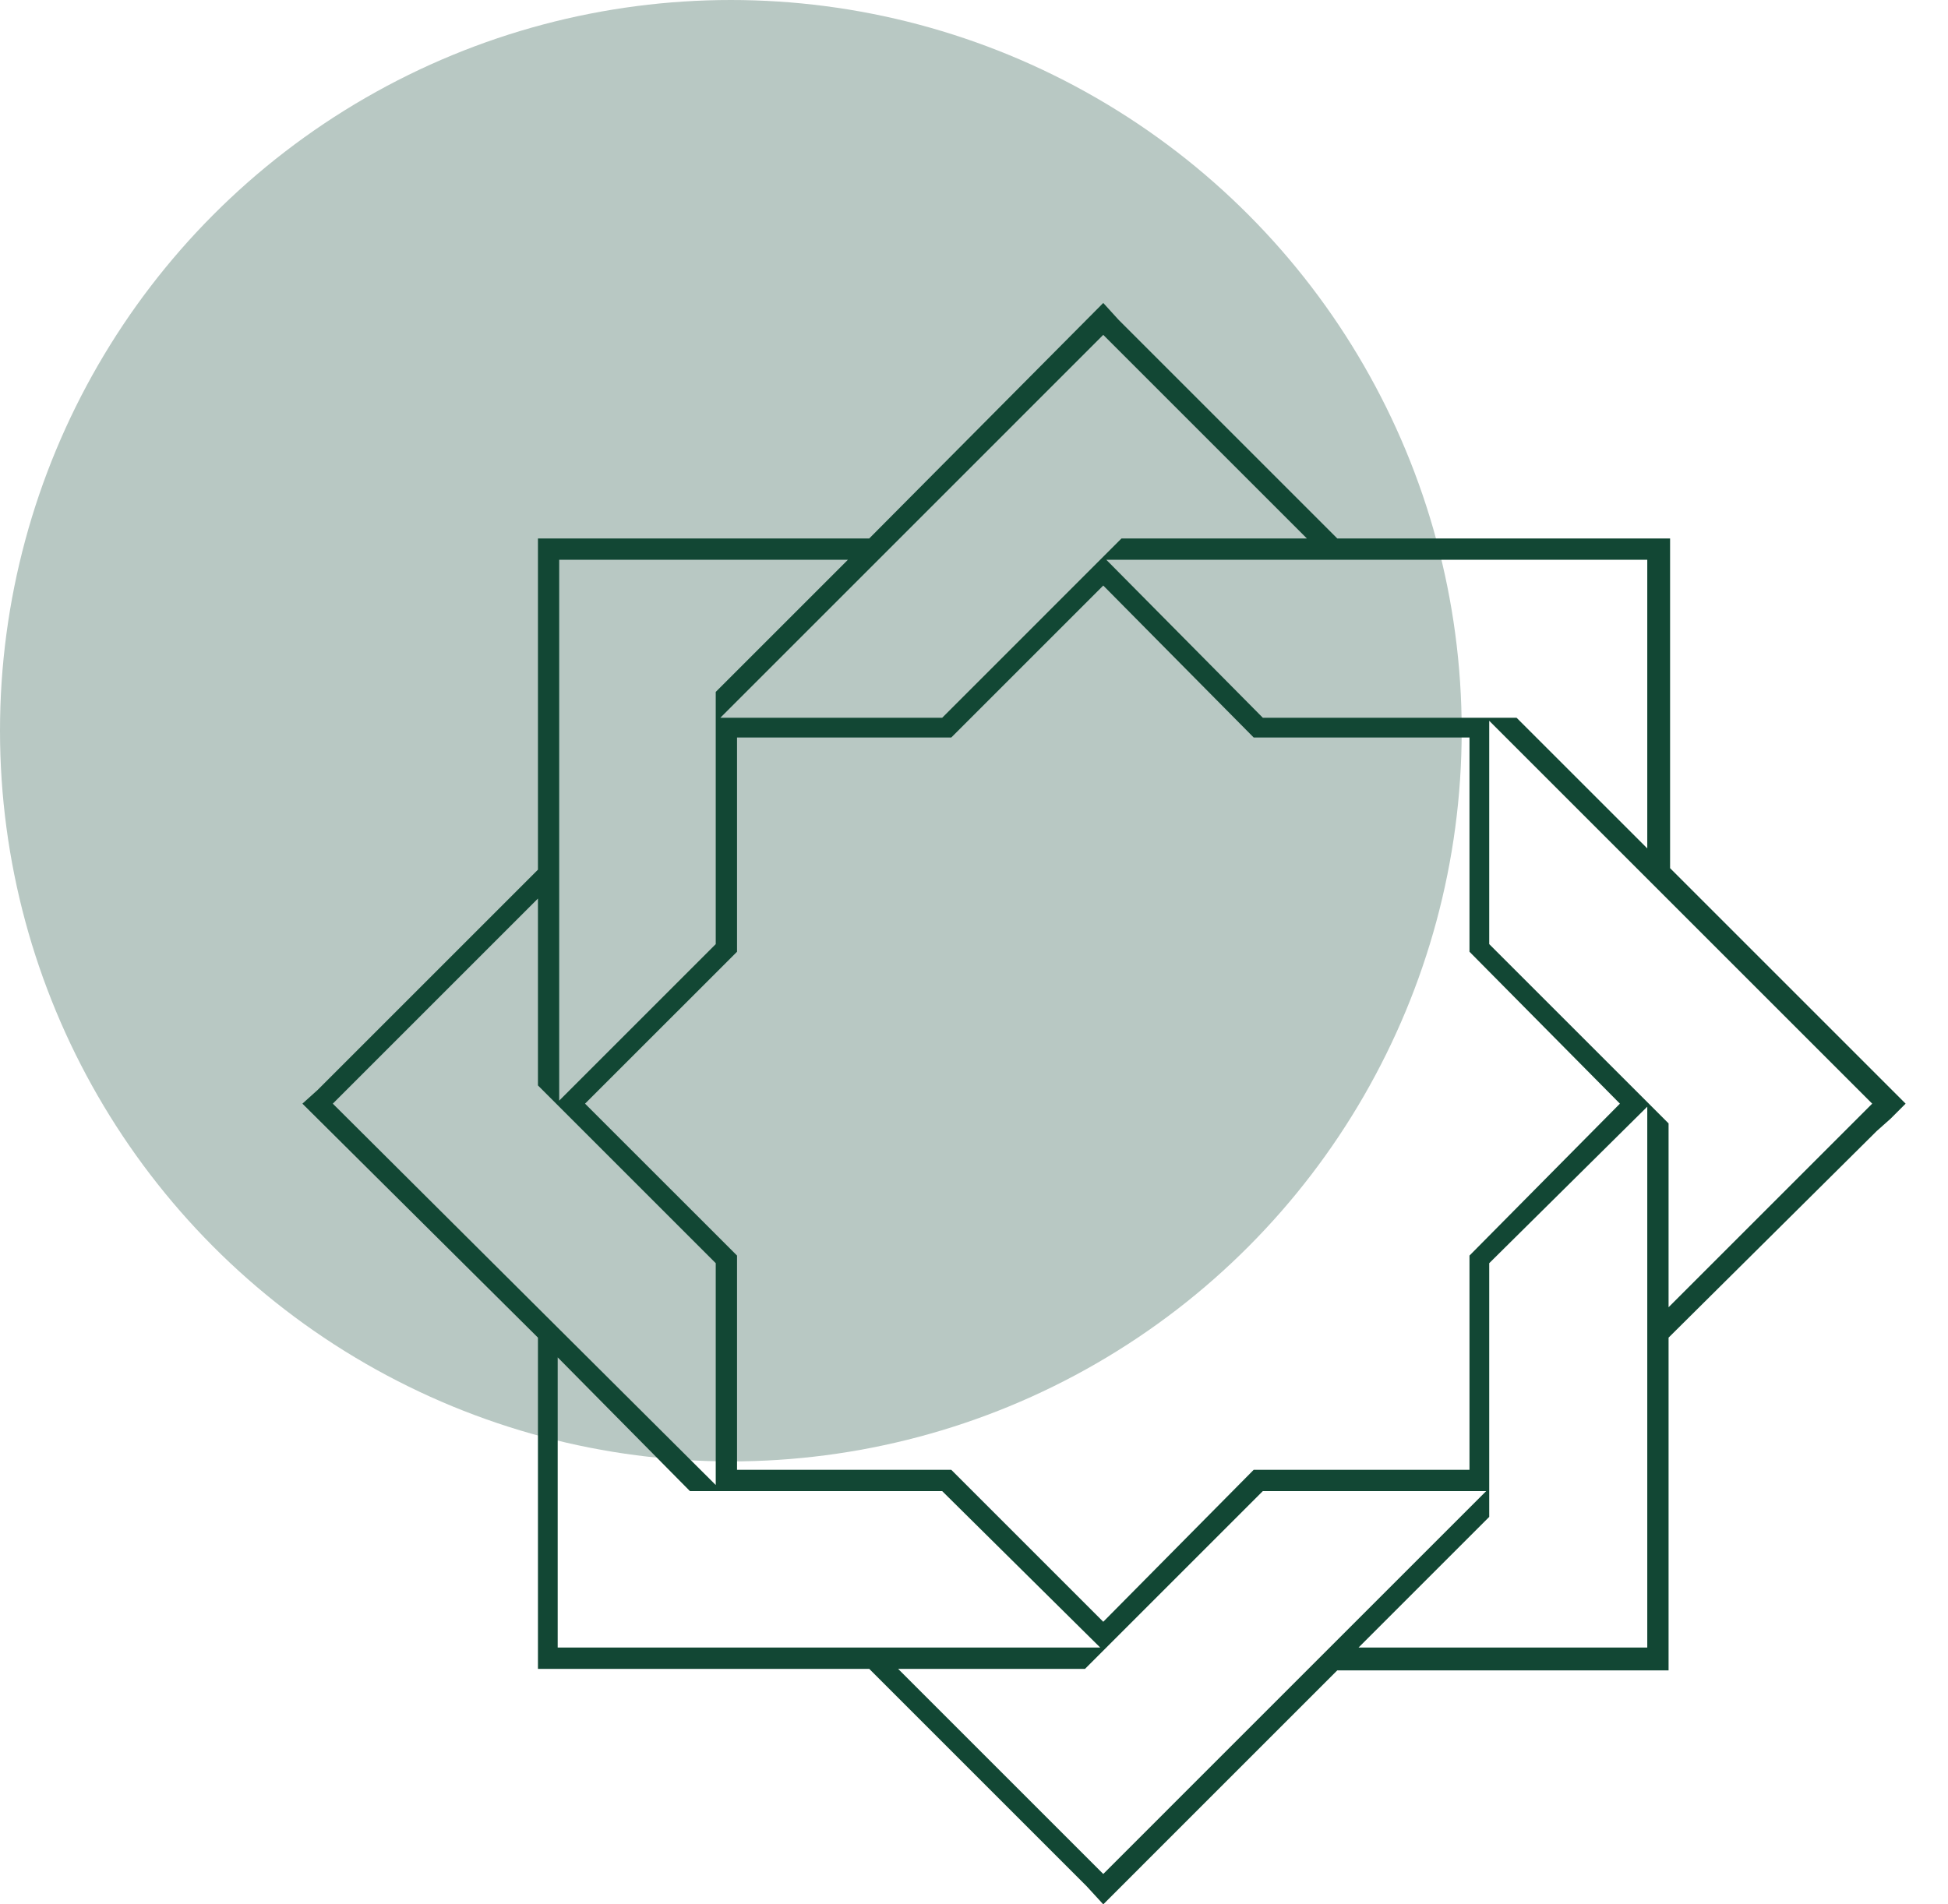
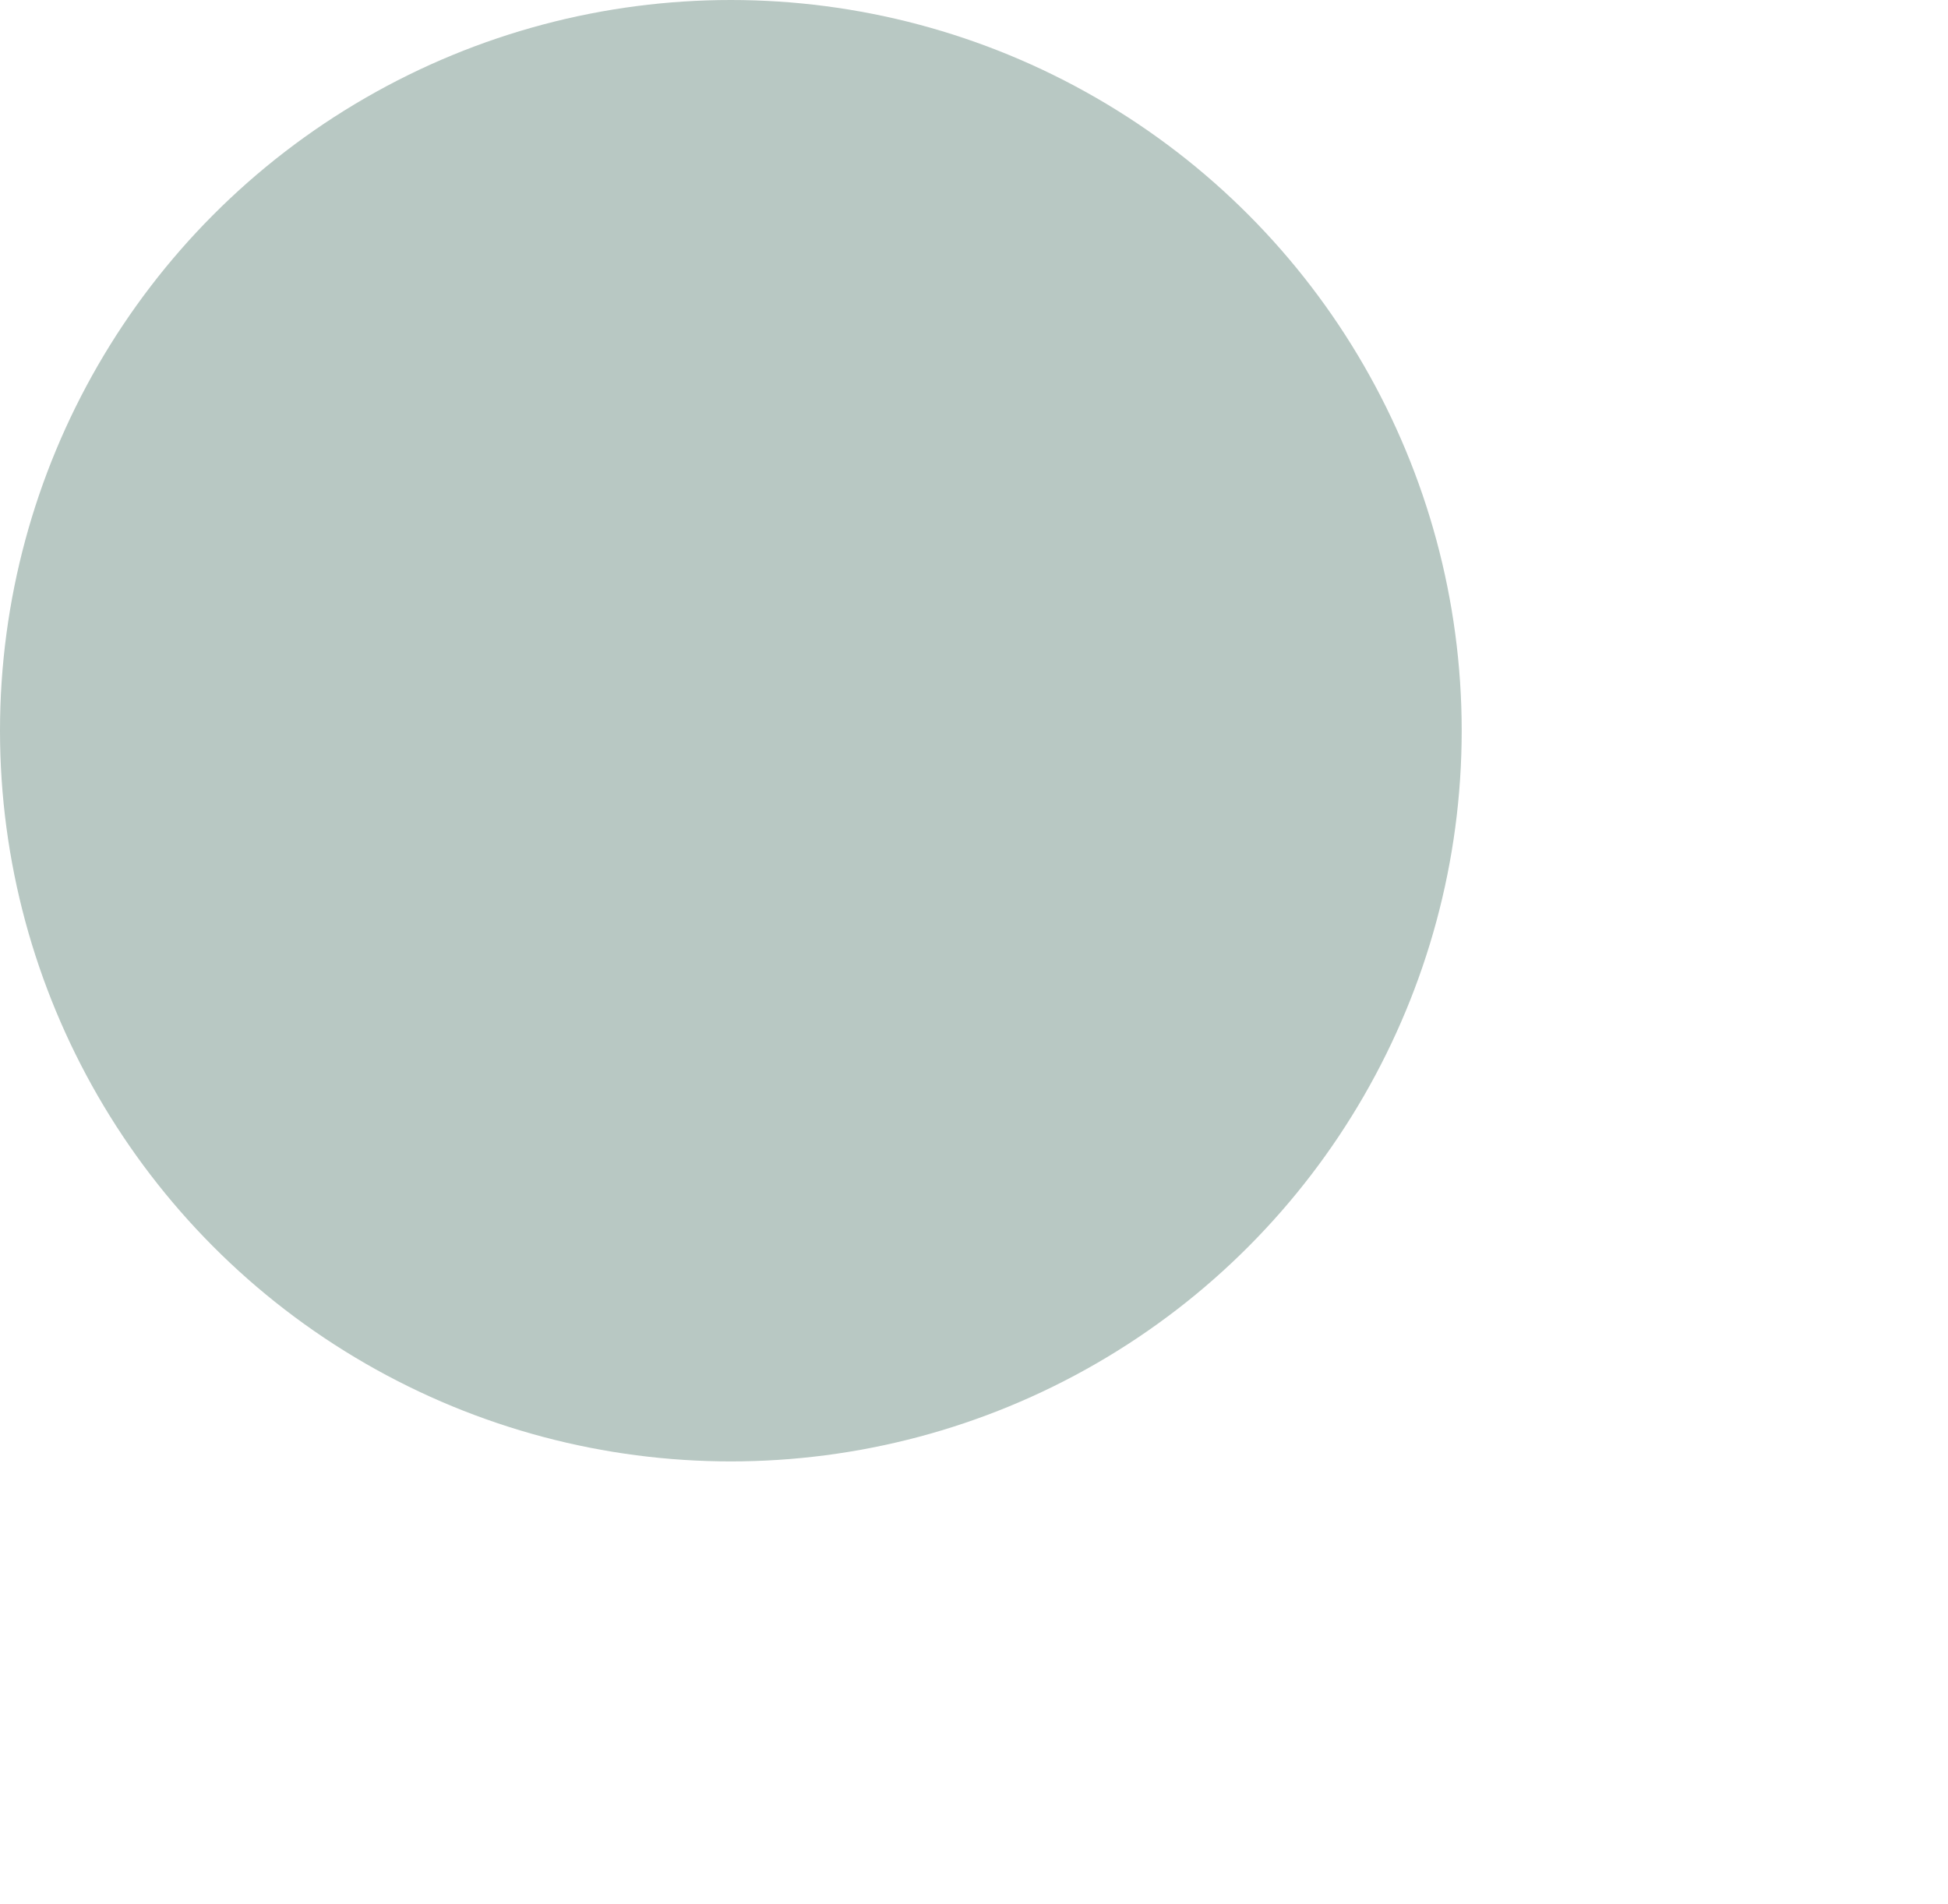
<svg xmlns="http://www.w3.org/2000/svg" width="45" height="44" viewBox="0 0 45 44" fill="none">
  <g id="Icon">
    <circle id="Ellipse 30" cx="16.883" cy="16.883" r="16.883" fill="#B8C8C3" />
-     <path id="Vector" d="M25.1 43.579L24.854 43.333L20.08 38.559H12.427V30.906L6.986 25.5L7.337 25.184L7.618 24.903L12.427 20.094V12.441H20.08L25.486 7L25.837 7.386L26.118 7.667L30.892 12.441H38.58V20.059L44.021 25.5L43.67 25.851L43.354 26.132L38.545 30.906V38.594H30.892L25.486 44L25.1 43.579ZM25.486 43.298L34.332 34.452H29.172L25.065 38.559H20.747L25.486 43.298ZM31.383 38.067H38.053V25.57L34.402 29.186V35.048L31.383 38.067ZM12.883 38.067H25.416L21.765 34.452H15.938L12.883 31.362V38.067ZM25.486 37.471L28.961 33.96H33.946V29.01L37.421 25.5L33.946 21.99V17.04H28.961L25.486 13.529L21.975 17.04H17.026V21.99L13.515 25.5L17.026 29.01V33.96H21.975L25.486 37.471ZM7.688 25.5L16.534 34.311V29.186L12.427 25.079V20.761L7.688 25.5ZM38.545 30.204L43.249 25.5L34.402 16.654V21.814L38.545 25.956V30.204ZM12.918 25.43L16.534 21.814V15.987L19.588 12.933H12.918V25.43ZM38.053 19.602V12.933H25.556L29.172 16.584H35.034L38.053 19.602ZM16.64 16.584H21.765L25.907 12.441H30.19L25.486 7.737L16.64 16.584Z" fill="#124734" />
  </g>
</svg>